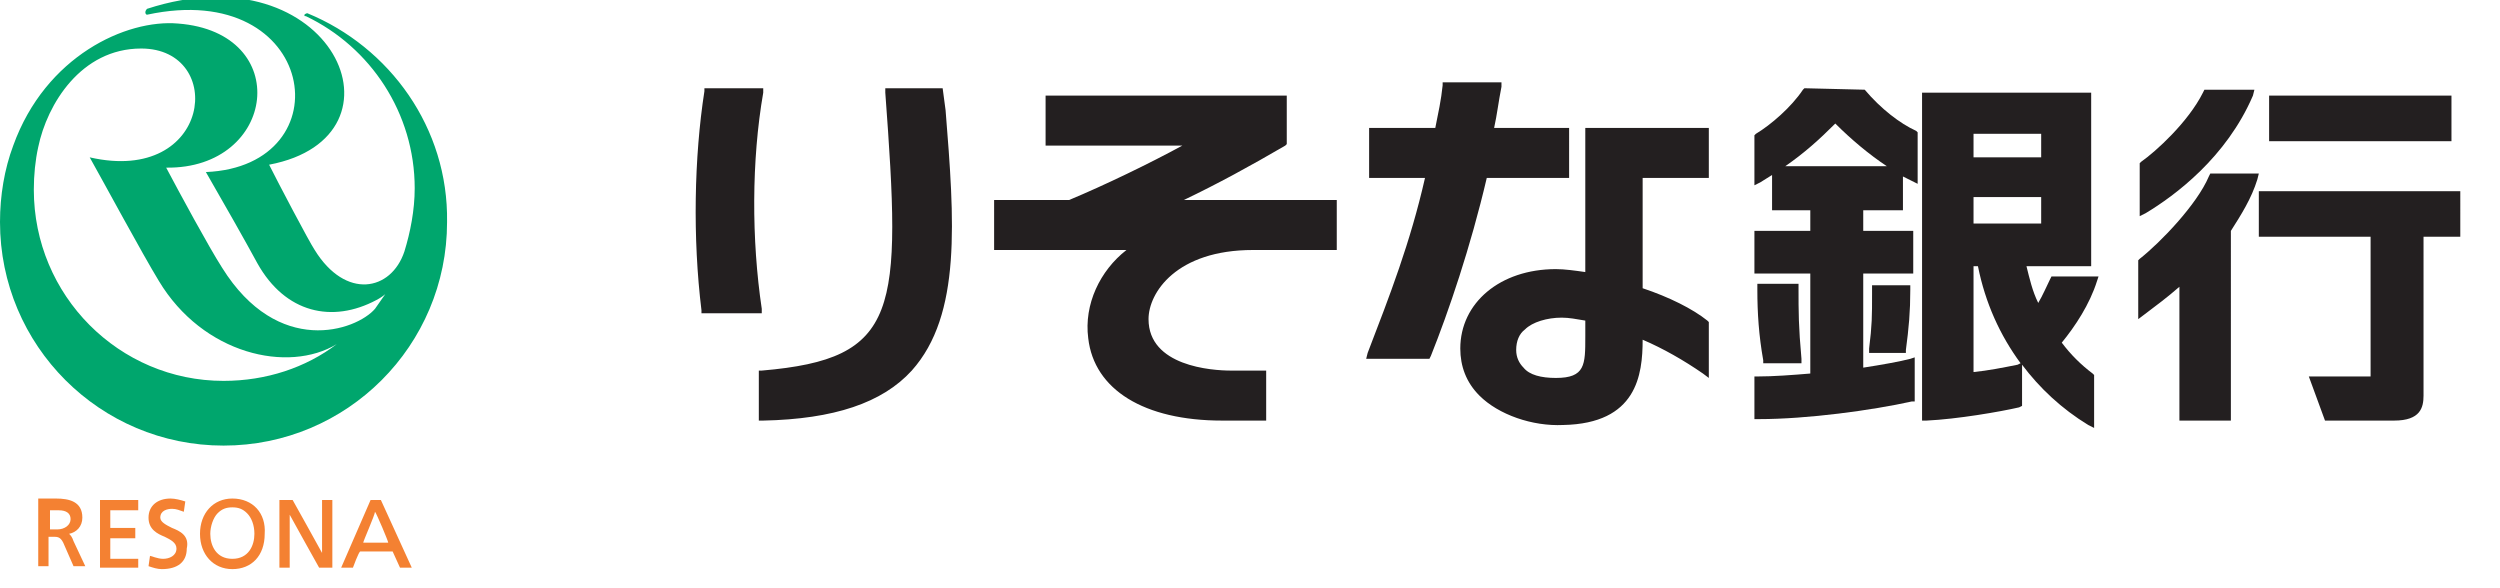
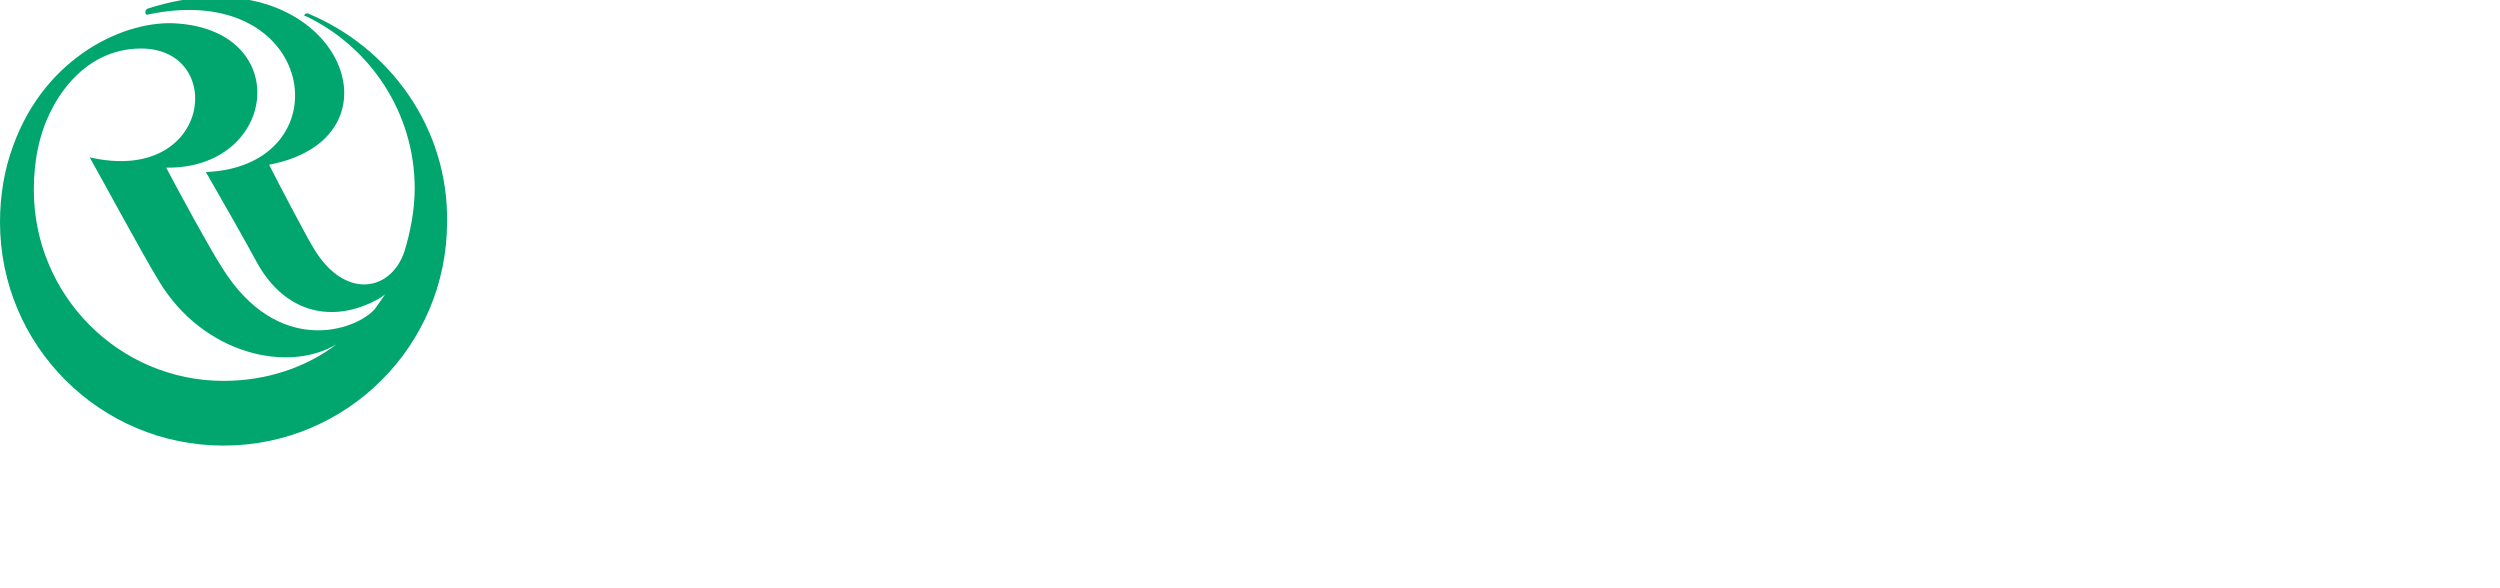
<svg xmlns="http://www.w3.org/2000/svg" id="レイヤー_1" viewBox="0 0 170 40">
  <style>.st0{fill:#231f20}</style>
-   <path class="st0" d="M126.8 6.1l-4.1-.1-.1.1c-.8 1.2-2.2 2.4-3.2 3l-.1.1v3.4l.4-.2c.3-.2.5-.3.8-.5v2.4h2.6v1.4h-3.8v2.9h3.8v6.8c-1.2.1-2.5.2-3.6.2h-.2v2.9h.3c3.3 0 7.7-.6 10.4-1.2h.2v-3l-.3.1c-.8.2-1.9.4-3.2.6v-6.4h3.4v-2.9h-3.4v-1.4h2.7V12l.6.3.4.2V9l-.1-.1c-1.1-.5-2.4-1.5-3.5-2.8zm-2 2.3c1.1 1.1 2.3 2.1 3.5 2.9h-6.9c1.3-.9 2.3-1.8 3.4-2.9z" />
-   <path class="st0" d="M119.5 19.4v.3c0 1.6.1 3.1.4 4.8v.2h2.6v-.3c-.2-2.2-.2-3.2-.2-4.8v-.3h-2.8zm7.8.1v.5c0 1.5 0 2.1-.2 3.7v.3h2.5v-.2c.2-1.5.3-2.6.3-4.1v-.3h-2.6zm12.1-.5c-.2.4-.5 1.1-.8 1.6-.4-.8-.6-1.7-.8-2.5h4.4V6.3h-11.5v22.3h.3c2.1-.1 5-.6 6.3-.9l.2-.1v-2.8c1.2 1.6 2.7 3 4.5 4.1l.4.2v-3.6l-.1-.1c-.8-.6-1.5-1.3-2.1-2.1.9-1.1 1.9-2.6 2.4-4.2l.1-.3h-3.2l-.1.2zm-.6-5.6v1.8h-4.6v-1.8h4.6zm0-2.7h-4.6V9.1h4.6v1.6zm-1.6 14.1c-1 .2-2 .4-3 .5v-7.2h.3c.5 2.5 1.5 4.7 2.9 6.6l-.2.1zm8.7-10.3c2-1.2 5.5-3.8 7.3-8l.1-.4h-3.4l-.1.2c-1 2-3.2 4-4.2 4.7l-.1.1v3.6l.4-.2zm7.7-2.7h-3.3l-.1.2c-.8 1.9-3.3 4.5-4.7 5.6l-.1.1v4l.4-.3c.8-.6 1.6-1.2 2.4-1.9v9.1h3.5V15.7c.7-1.1 1.4-2.2 1.8-3.5l.1-.4zm.7-5.3h12.4v3.1h-12.4zm13 9.6V13h-13.7v3.1h7.6v9.5H157l1.1 3h4.7c1.8 0 2-.9 2-1.7V16.1h2.5zm-60.6-4V8.7h-5.1c.2-.9.3-1.8.5-2.8v-.3h-4v.2c-.1 1-.3 1.9-.5 2.9h-4.5v3.4h3.8c-1 4.4-2.4 8-3.9 11.9l-.1.4h4.3l.1-.2c1.2-3 2.7-7.4 3.8-12.1h5.6z" />
-   <path class="st0" d="M111.7 19.6v-7.5h4.5V8.7h-8.4v9.8c-.7-.1-1.4-.2-2-.2-3.8 0-6.5 2.3-6.5 5.4 0 1.2.4 2.3 1.3 3.2 1.3 1.3 3.6 2.1 5.7 2 5-.1 5.4-3.4 5.4-5.8 1.4.6 2.8 1.4 4.1 2.3l.4.3v-3.8l-.1-.1c-1-.8-2.6-1.6-4.4-2.2zm-3.9 3.3c0 1.9 0 2.8-2 2.8-1 0-1.8-.2-2.2-.7-.3-.3-.5-.7-.5-1.2 0-.6.2-1.1.6-1.4.5-.5 1.5-.8 2.5-.8.5 0 1 .1 1.6.2v1.1zm-56-1.9c-.7-4.7-.7-10.1.1-14.7V6h-4v.2c-.7 4.5-.8 10-.2 14.9v.2h4.1V21zM64.1 6h-3.9v.3c1.1 14.9 1 18.1-8.4 18.9h-.2v3.4h.3c4.8-.1 8.1-1.2 10.1-3.4 3.4-3.8 2.9-10.2 2.3-17.7L64.1 6zm23.4 3.8V6.5H71.1v3.4h9.3c-2.2 1.2-5.3 2.7-7.7 3.7h-5.1V17h9c-1.8 1.4-2.9 3.7-2.6 6 .4 3.5 3.8 5.6 9.1 5.6h3v-3.4h-2.4c-1.3 0-5.6-.3-5.6-3.5 0-1.8 1.9-4.7 7.1-4.7h5.7v-3.4H80.5c2.3-1.1 4.5-2.3 6.9-3.7l.1-.1z" />
  <path d="M20.9.9c-.1 0-.2.1-.2.1 0 .1 0 .1.1.1 4.4 2.1 7.4 6.6 7.4 11.7 0 1.5-.3 3-.7 4.3-.9 2.7-4 3.3-6.1-.1-.4-.6-2.5-4.6-3.1-5.8C28.3 9.3 22.6-3.5 10 .6c-.2.2-.1.4 0 .4 11.6-2.5 13.5 10.3 4 10.7 1.1 1.9 2.8 4.9 3.5 6.2 1.9 3.4 5.1 4.1 8.1 2.5.2-.1.5-.3.6-.4-.2.3-.5.7-.7 1-1.3 1.5-6.6 3.3-10.4-2.8-.9-1.4-2.9-5.1-3.8-6.8 7.5.1 8.7-9.2.8-9.8-3.5-.3-9 2.2-11.2 8.3-.6 1.6-.9 3.4-.9 5.2 0 8.4 6.8 15.2 15.2 15.2 8.4 0 15.2-6.8 15.2-15.2.1-6.4-3.9-11.9-9.5-14.2zm-18.6 12c0-1 .1-2 .3-2.9.6-2.9 2.9-6.7 7-6.7 5.8 0 4.8 9.3-3.5 7.4.9 1.6 3.6 6.6 4.7 8.4 3 5 8.8 6.3 12.1 4.3-2.1 1.6-4.8 2.5-7.7 2.5-7.1 0-12.9-5.8-12.9-13z" fill="#00a66d" />
-   <path d="M4.7 36.3c.5-.1.9-.5.9-1.1 0-1.1-.9-1.3-1.8-1.3H2.6v4.6h.7v-2h.3c.3 0 .5 0 .7.4l.7 1.6h.8L5 36.8c-.1-.3-.2-.4-.3-.5zm.1-1c0 .4-.4.7-.9.7h-.5v-1.3H4c.5 0 .8.2.8.6zm2-1.3v4.6h2.6V38H7.5v-1.4h1.7v-.7H7.5v-1.2h1.9V34H6.8zm4.9 1.9c-.4-.2-.8-.4-.8-.7 0-.5.5-.6.8-.6.3 0 .5.1.8.2l.1-.7c-.3-.1-.7-.2-1-.2-.9 0-1.5.5-1.5 1.3s.6 1.1 1.1 1.3c.4.2.8.4.8.8 0 .5-.5.7-.9.7s-.8-.2-.9-.2l-.1.7c.3.1.6.2.9.2 1.1 0 1.7-.5 1.7-1.4.2-.9-.5-1.2-1-1.4zm4.1-2c-1.3 0-2.2 1-2.2 2.4s.9 2.4 2.2 2.4c1.3 0 2.2-.9 2.2-2.4.1-1.4-.8-2.4-2.2-2.4zm0 4.1c-1.1 0-1.5-.9-1.5-1.7 0-.5.2-1.1.5-1.4.3-.3.6-.4 1-.4s.7.1 1 .4c.3.3.5.8.5 1.4 0 .8-.4 1.7-1.5 1.7zm6.1-4v3.6c-.1-.2-2-3.6-2-3.6H19v4.6h.7V35c.1.2 2 3.6 2 3.6h.9V34h-.7zm4 0h-.7l-2 4.6h.8s.4-1.1.5-1.1h2.2l.5 1.1h.8L25.9 34zm.5 2.9h-1.7c0-.1.8-1.9.8-2.1.1.1.9 2 .9 2.1z" fill="#f48132" />
</svg>